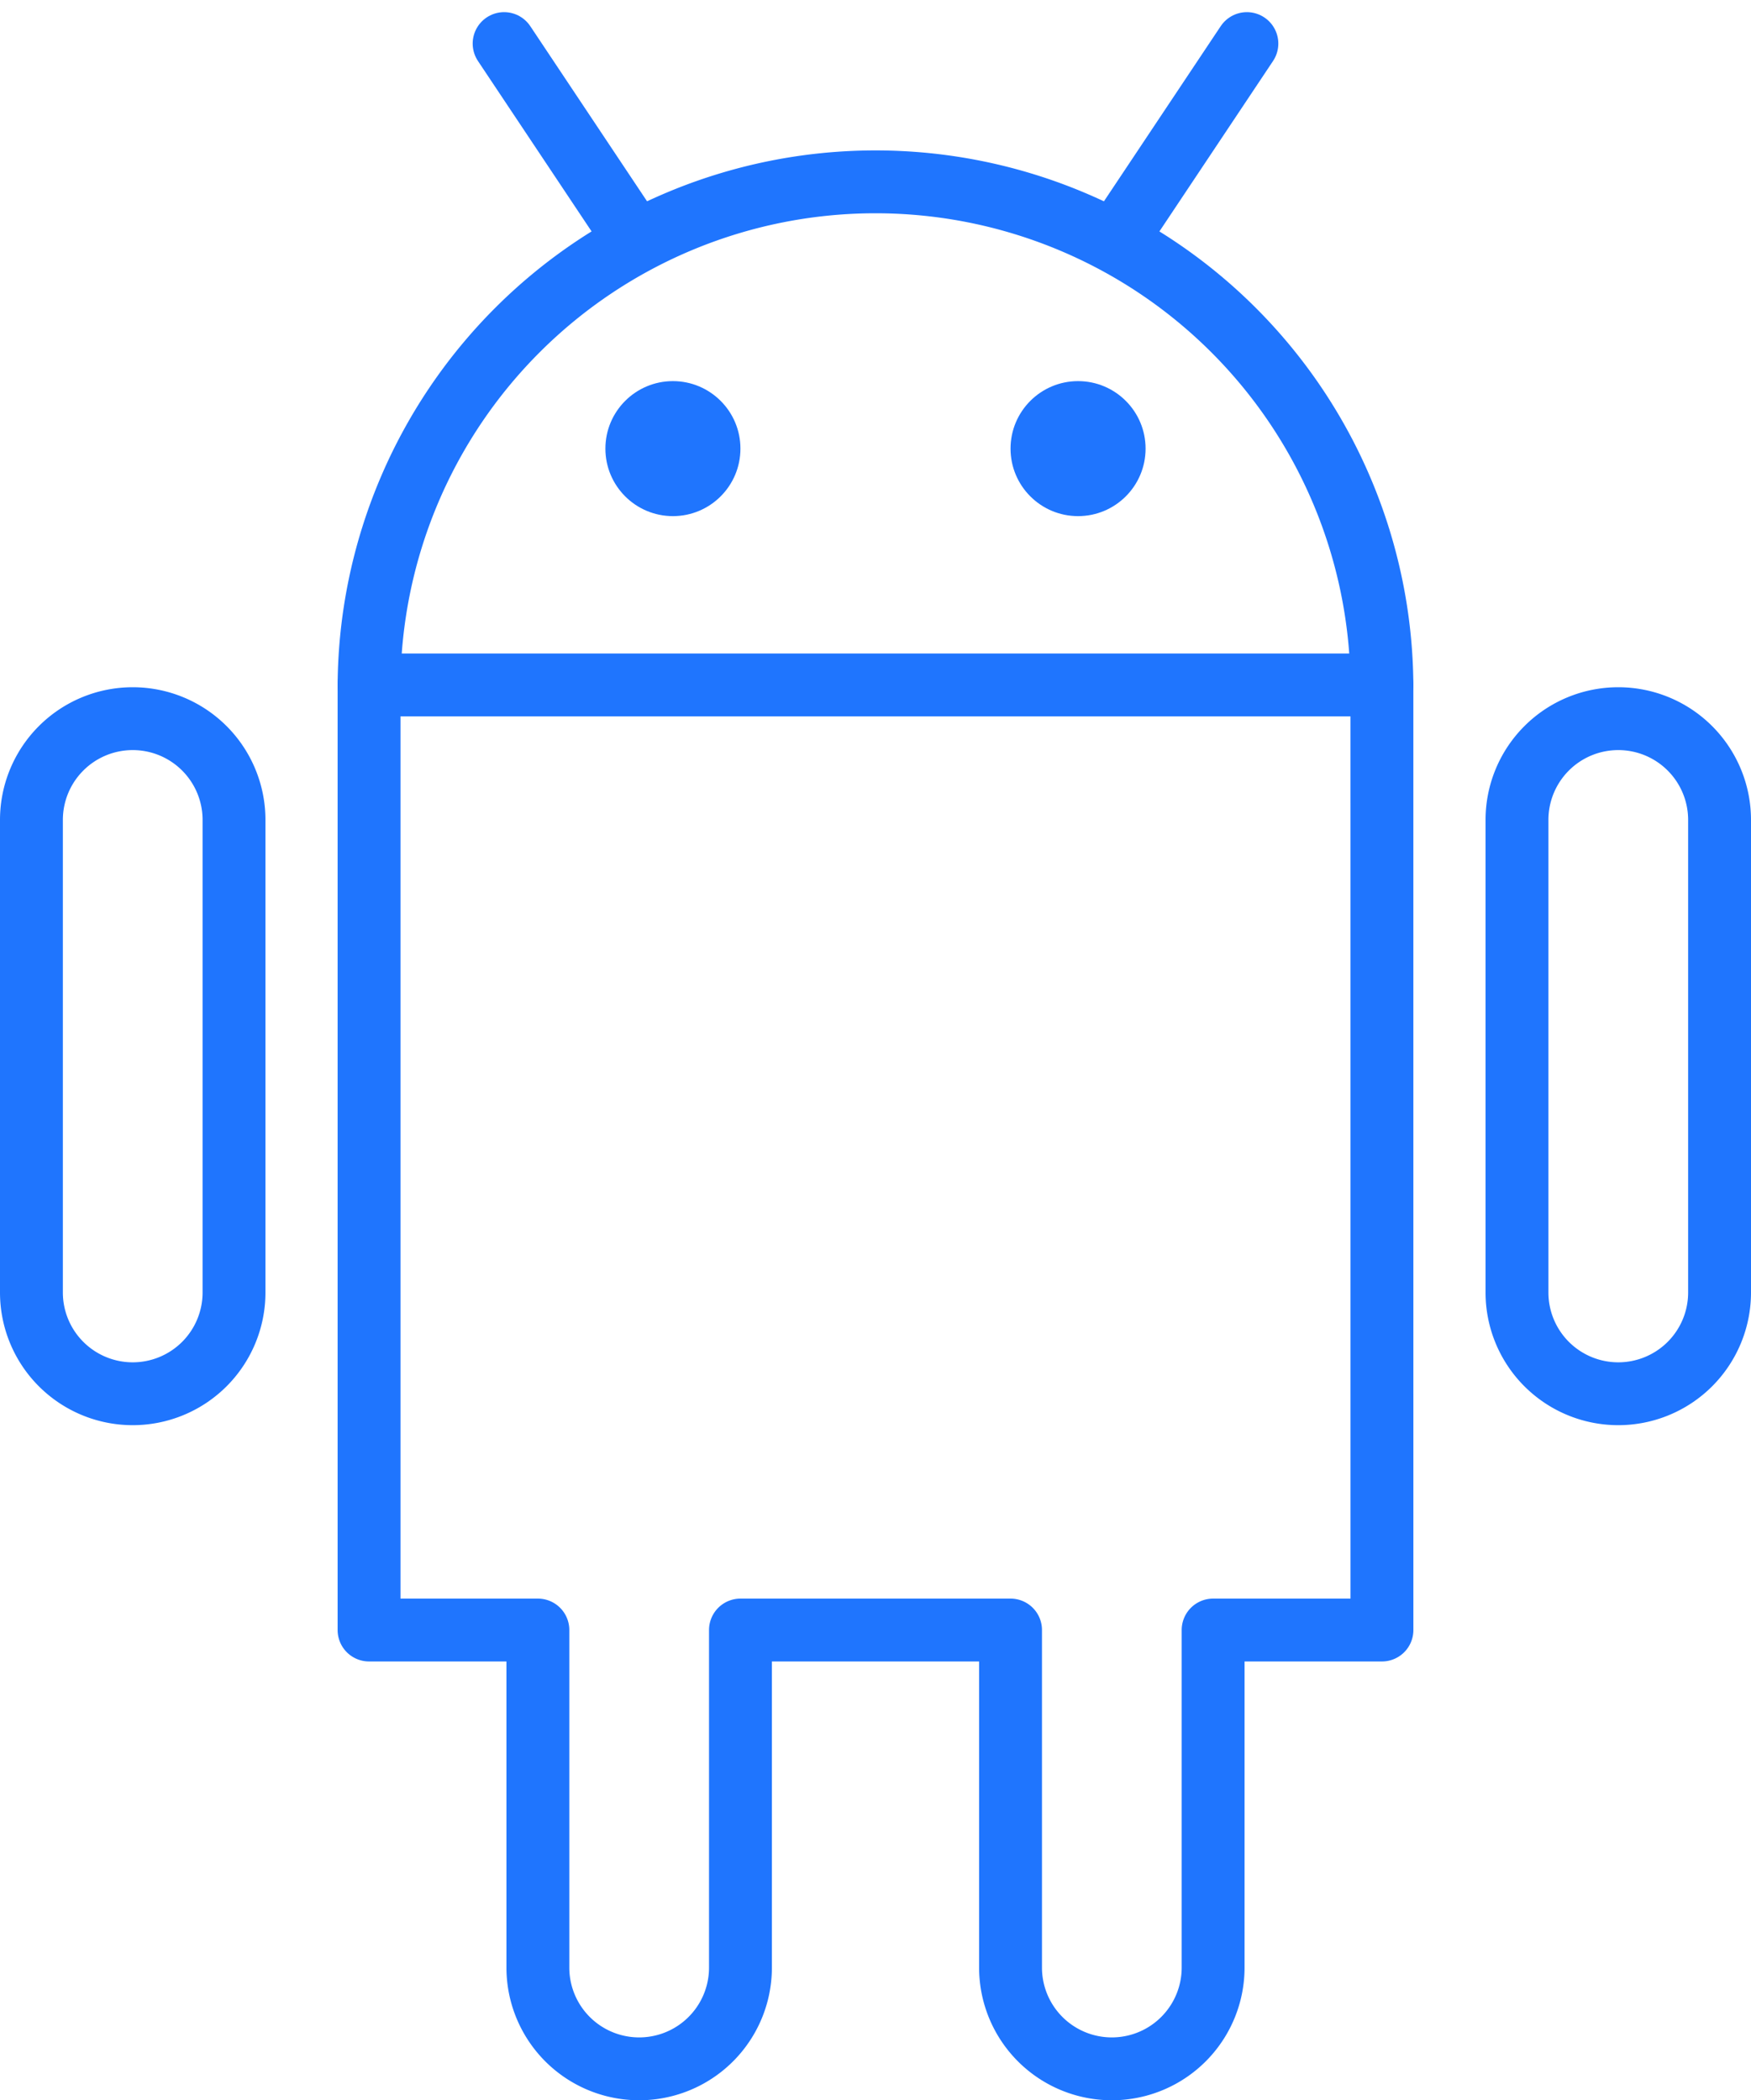
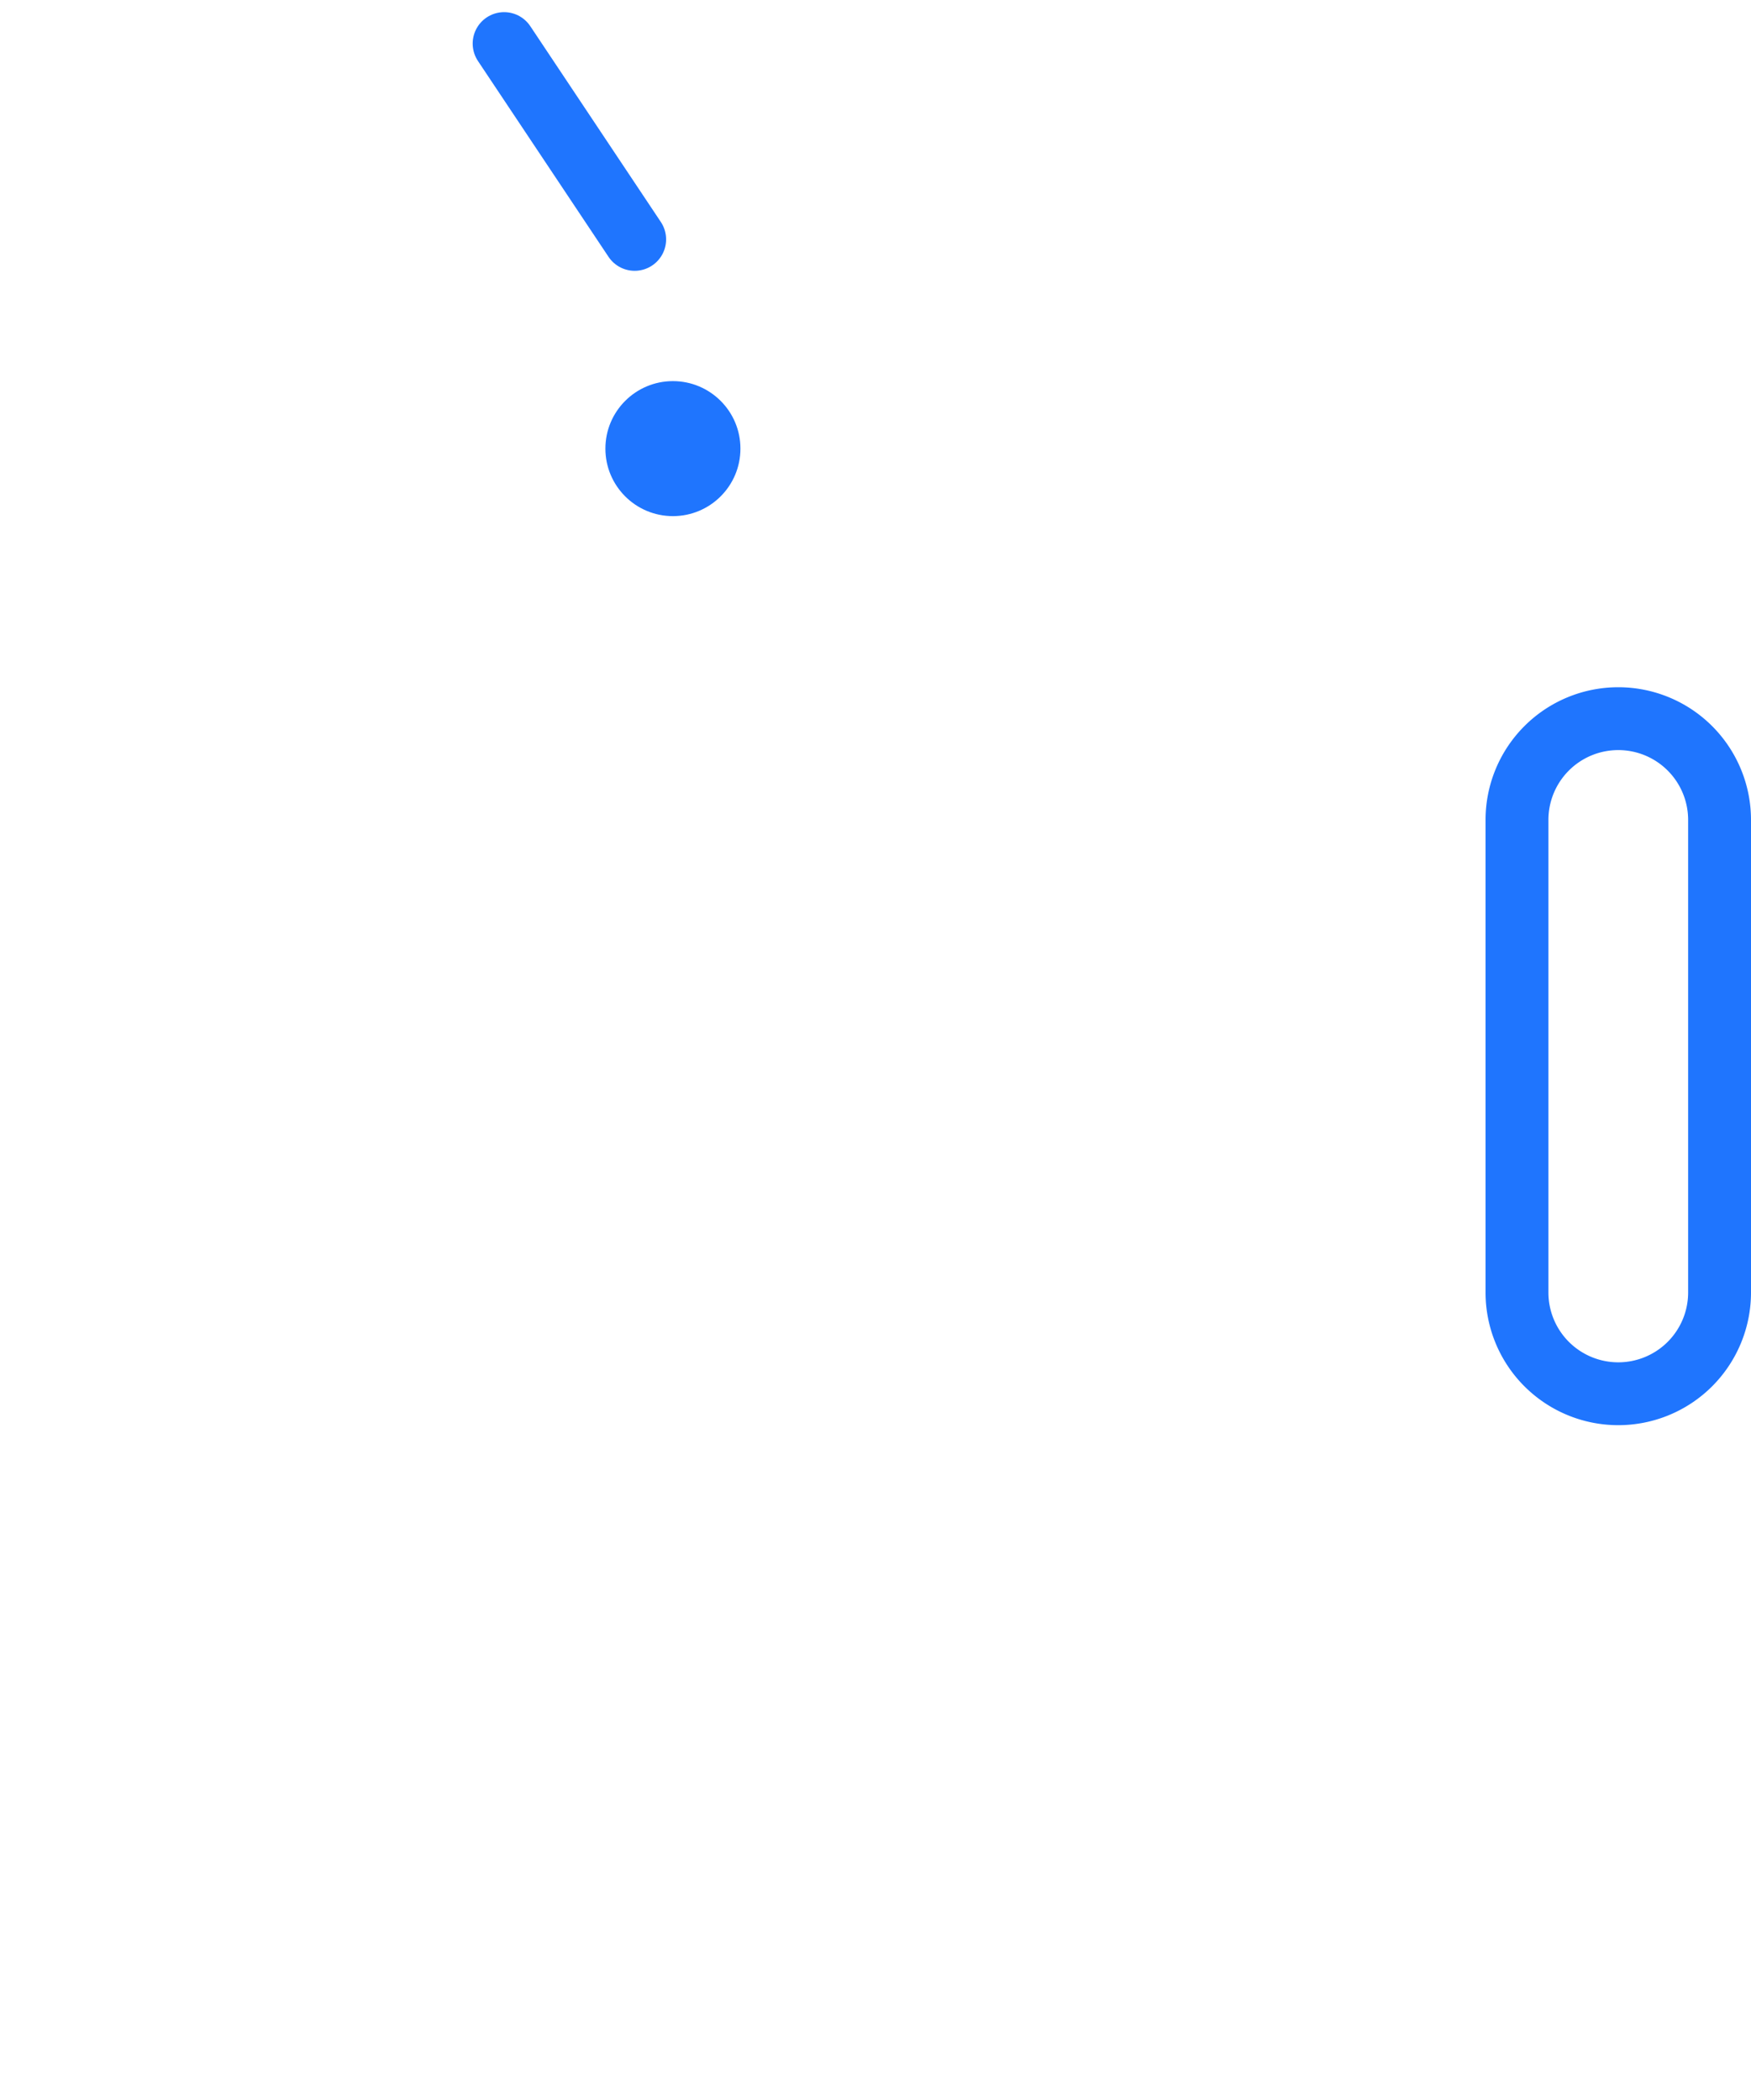
<svg xmlns="http://www.w3.org/2000/svg" width="83.556" height="100.247">
  <defs>
    <style>
            .cls-1{fill:none;stroke:#1f75fe;stroke-linecap:round;stroke-linejoin:round;stroke-miterlimit:10;stroke-width:3px}.cls-2{fill:#1f75fe}
        </style>
  </defs>
  <g id="android-logo" transform="translate(1.5 2.08)">
-     <path id="Path" class="cls-1" d="M0 1.333h48.333" transform="translate(16.111 29.278)" />
    <path id="Path-2" data-name="Path" class="cls-1" d="m0 0 6.23 9.346" transform="translate(22.556)" />
-     <path id="Path-3" data-name="Path" class="cls-1" d="M6.23 0 0 9.346" transform="translate(51.77)" />
-     <path id="Path-4" data-name="Path" class="cls-1" d="M4.833 32.222h0A4.833 4.833 0 0 1 0 27.389V4.833A4.833 4.833 0 0 1 4.833 0h0a4.833 4.833 0 0 1 4.834 4.833v22.556a4.833 4.833 0 0 1-4.834 4.833z" transform="translate(0 32.222)" />
-     <path id="Path-5" data-name="Path" class="cls-1" d="M48.333 24.167a24.167 24.167 0 0 0-48.333 0v45.111h8.056v16.111a4.833 4.833 0 1 0 9.667 0V69.278h12.888v16.111a4.833 4.833 0 1 0 9.667 0V69.278h8.056z" transform="translate(16.111 6.444)" />
    <path id="Path-6" data-name="Path" class="cls-1" d="M4.833 32.222h0A4.833 4.833 0 0 1 0 27.389V4.833A4.833 4.833 0 0 1 4.833 0h0a4.833 4.833 0 0 1 4.834 4.833v22.556a4.833 4.833 0 0 1-4.834 4.833z" transform="translate(70.889 32.222)" />
    <circle id="Oval" class="cls-2" cx="3.222" cy="3.222" r="3.222" transform="translate(27.389 16.111)" />
-     <circle id="Oval-2" data-name="Oval" class="cls-2" cx="3.222" cy="3.222" r="3.222" transform="translate(46.722 16.111)" />
  </g>
</svg>